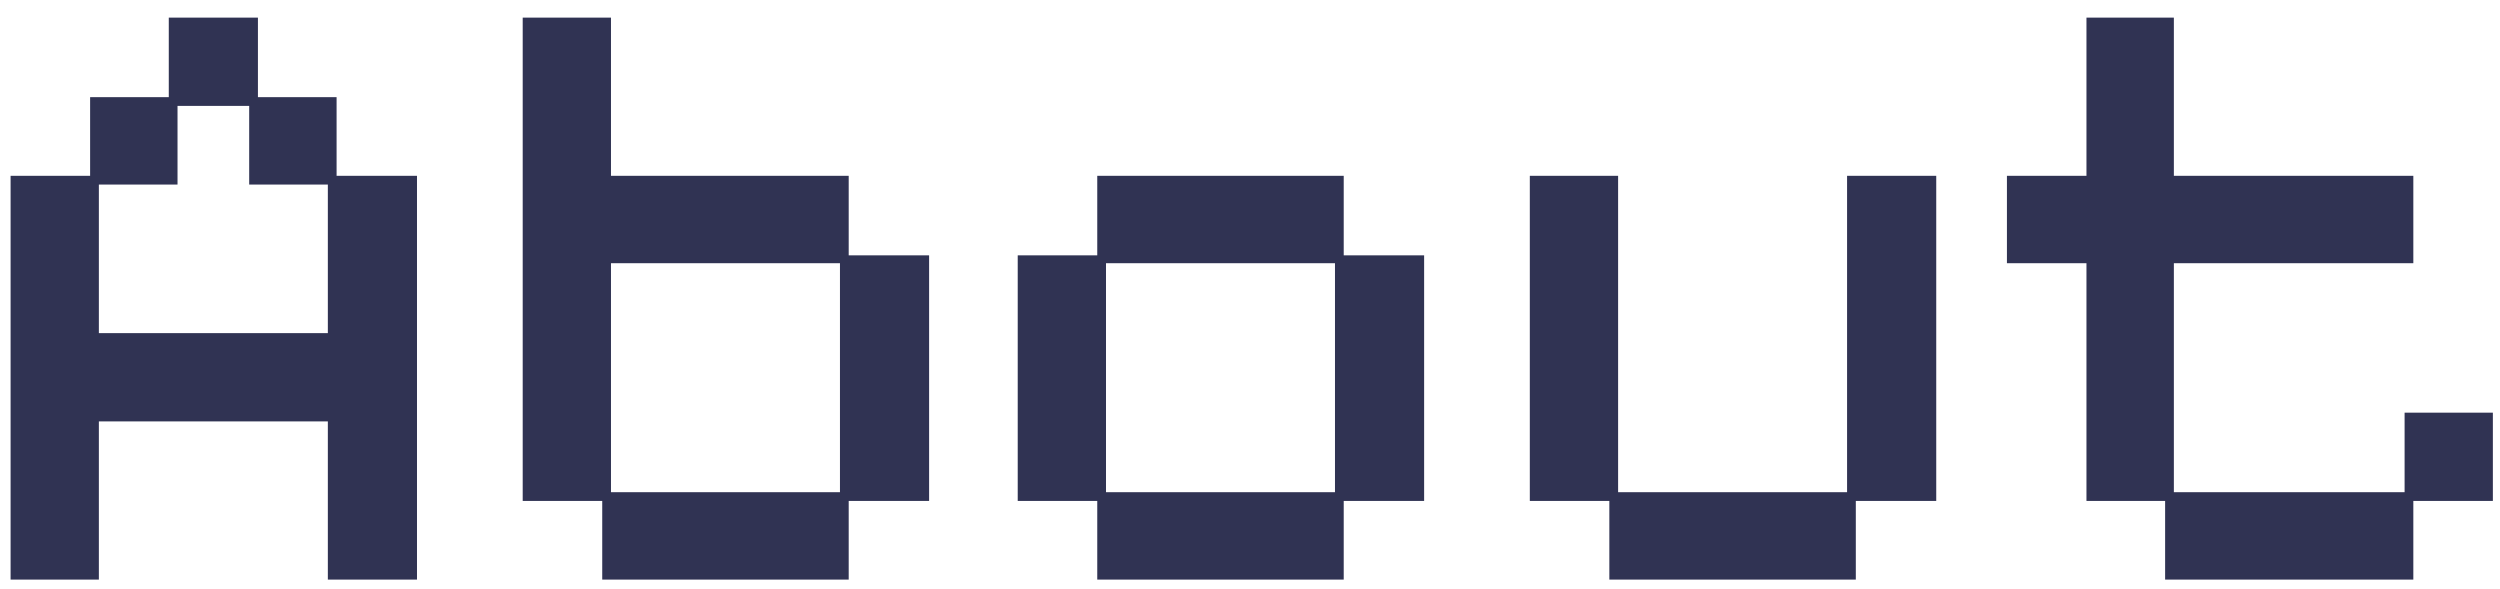
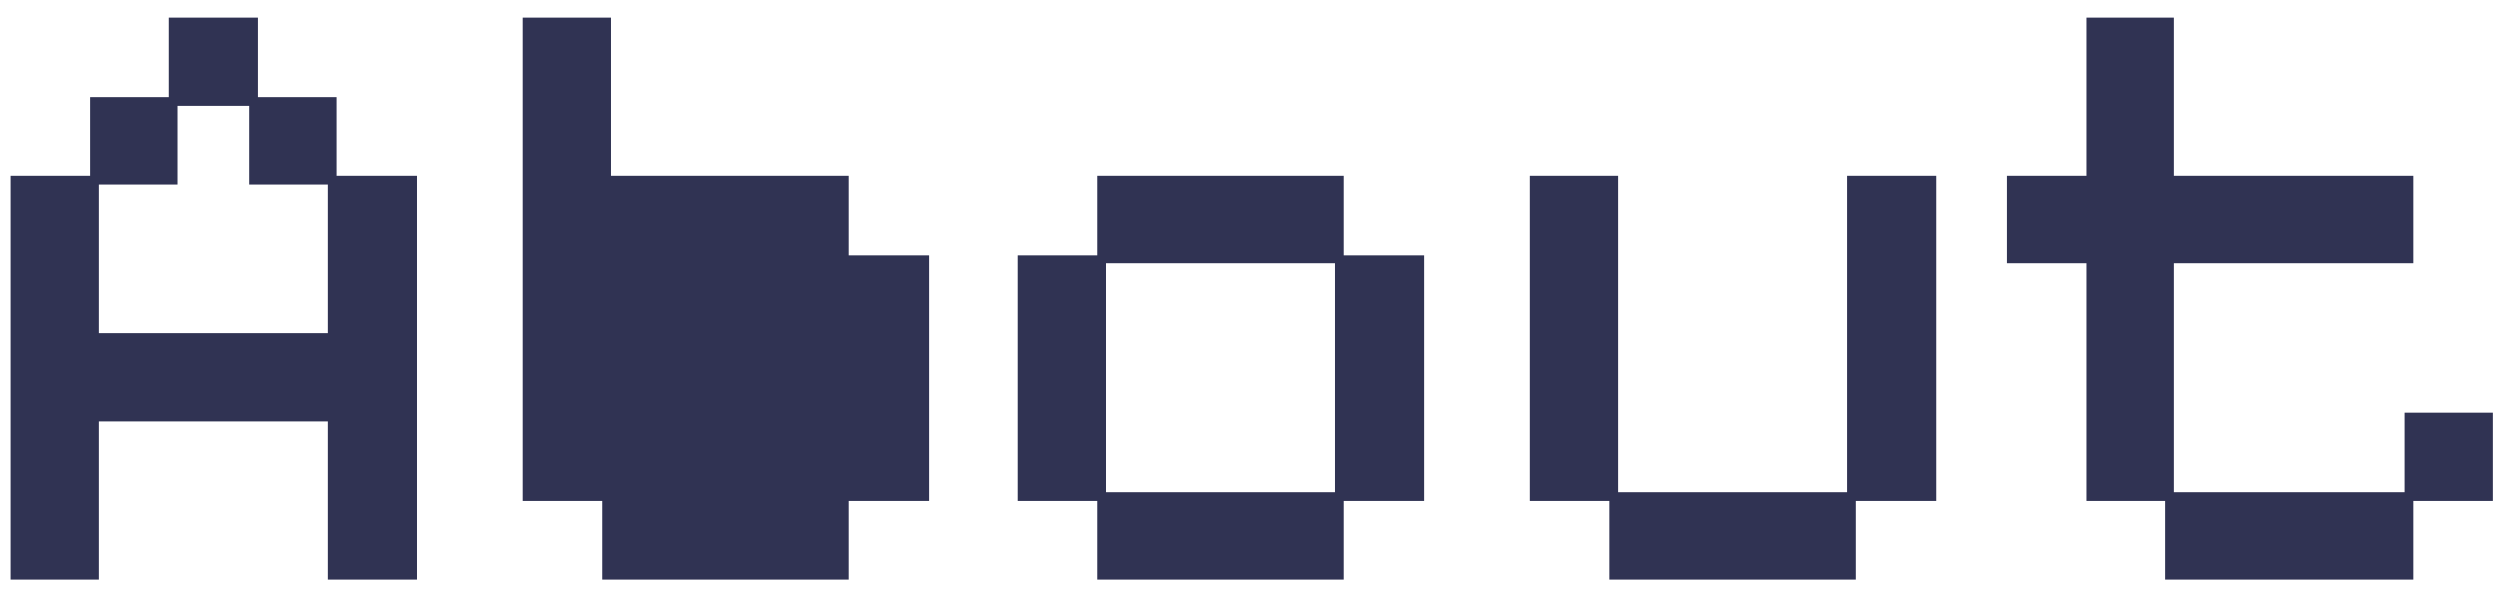
<svg xmlns="http://www.w3.org/2000/svg" width="123" height="29" viewBox="0 0 123 29" fill="none">
-   <path d="M0.521 28.516L0.521 8.65H4.434V4.78H8.304V0.867H12.69V4.78H16.56V8.65H20.516V28.516H16.13V20.733H4.864V28.516H0.521ZM4.864 16.39H16.13V9.08H12.26V5.21H8.734V9.08H4.864V16.39ZM29.63 28.516V24.646H25.717V0.867H30.06V8.65H41.756V12.563H45.712V24.646H41.756V28.516H29.63ZM30.06 24.216H41.326V12.95H30.06V24.216ZM53.985 28.516V24.646H50.072V12.563H53.985V8.65H66.111V12.563H70.067V24.646H66.111V28.516H53.985ZM54.415 24.216L65.681 24.216V12.95L54.415 12.95V24.216ZM79.18 28.516V24.646H75.267V8.65H79.611V24.216H90.876V8.65L95.263 8.65V24.646H91.306V28.516H79.18ZM106.524 28.516V24.646H102.654V12.95H98.741V8.65H102.654V0.867H106.954V8.65H118.736V12.95H106.954V24.216H118.306V20.303H122.649V24.646H118.736V28.516H106.524Z" fill="#303353" />
+   <path d="M0.521 28.516L0.521 8.65H4.434V4.78H8.304V0.867H12.69V4.78H16.56V8.65H20.516V28.516H16.13V20.733H4.864V28.516H0.521ZM4.864 16.39H16.13V9.08H12.26V5.21H8.734V9.08H4.864V16.39ZM29.63 28.516V24.646H25.717V0.867H30.06V8.65H41.756V12.563H45.712V24.646H41.756V28.516H29.63ZM30.06 24.216V12.95H30.06V24.216ZM53.985 28.516V24.646H50.072V12.563H53.985V8.65H66.111V12.563H70.067V24.646H66.111V28.516H53.985ZM54.415 24.216L65.681 24.216V12.95L54.415 12.95V24.216ZM79.18 28.516V24.646H75.267V8.65H79.611V24.216H90.876V8.65L95.263 8.65V24.646H91.306V28.516H79.18ZM106.524 28.516V24.646H102.654V12.95H98.741V8.65H102.654V0.867H106.954V8.65H118.736V12.95H106.954V24.216H118.306V20.303H122.649V24.646H118.736V28.516H106.524Z" fill="#303353" />
</svg>